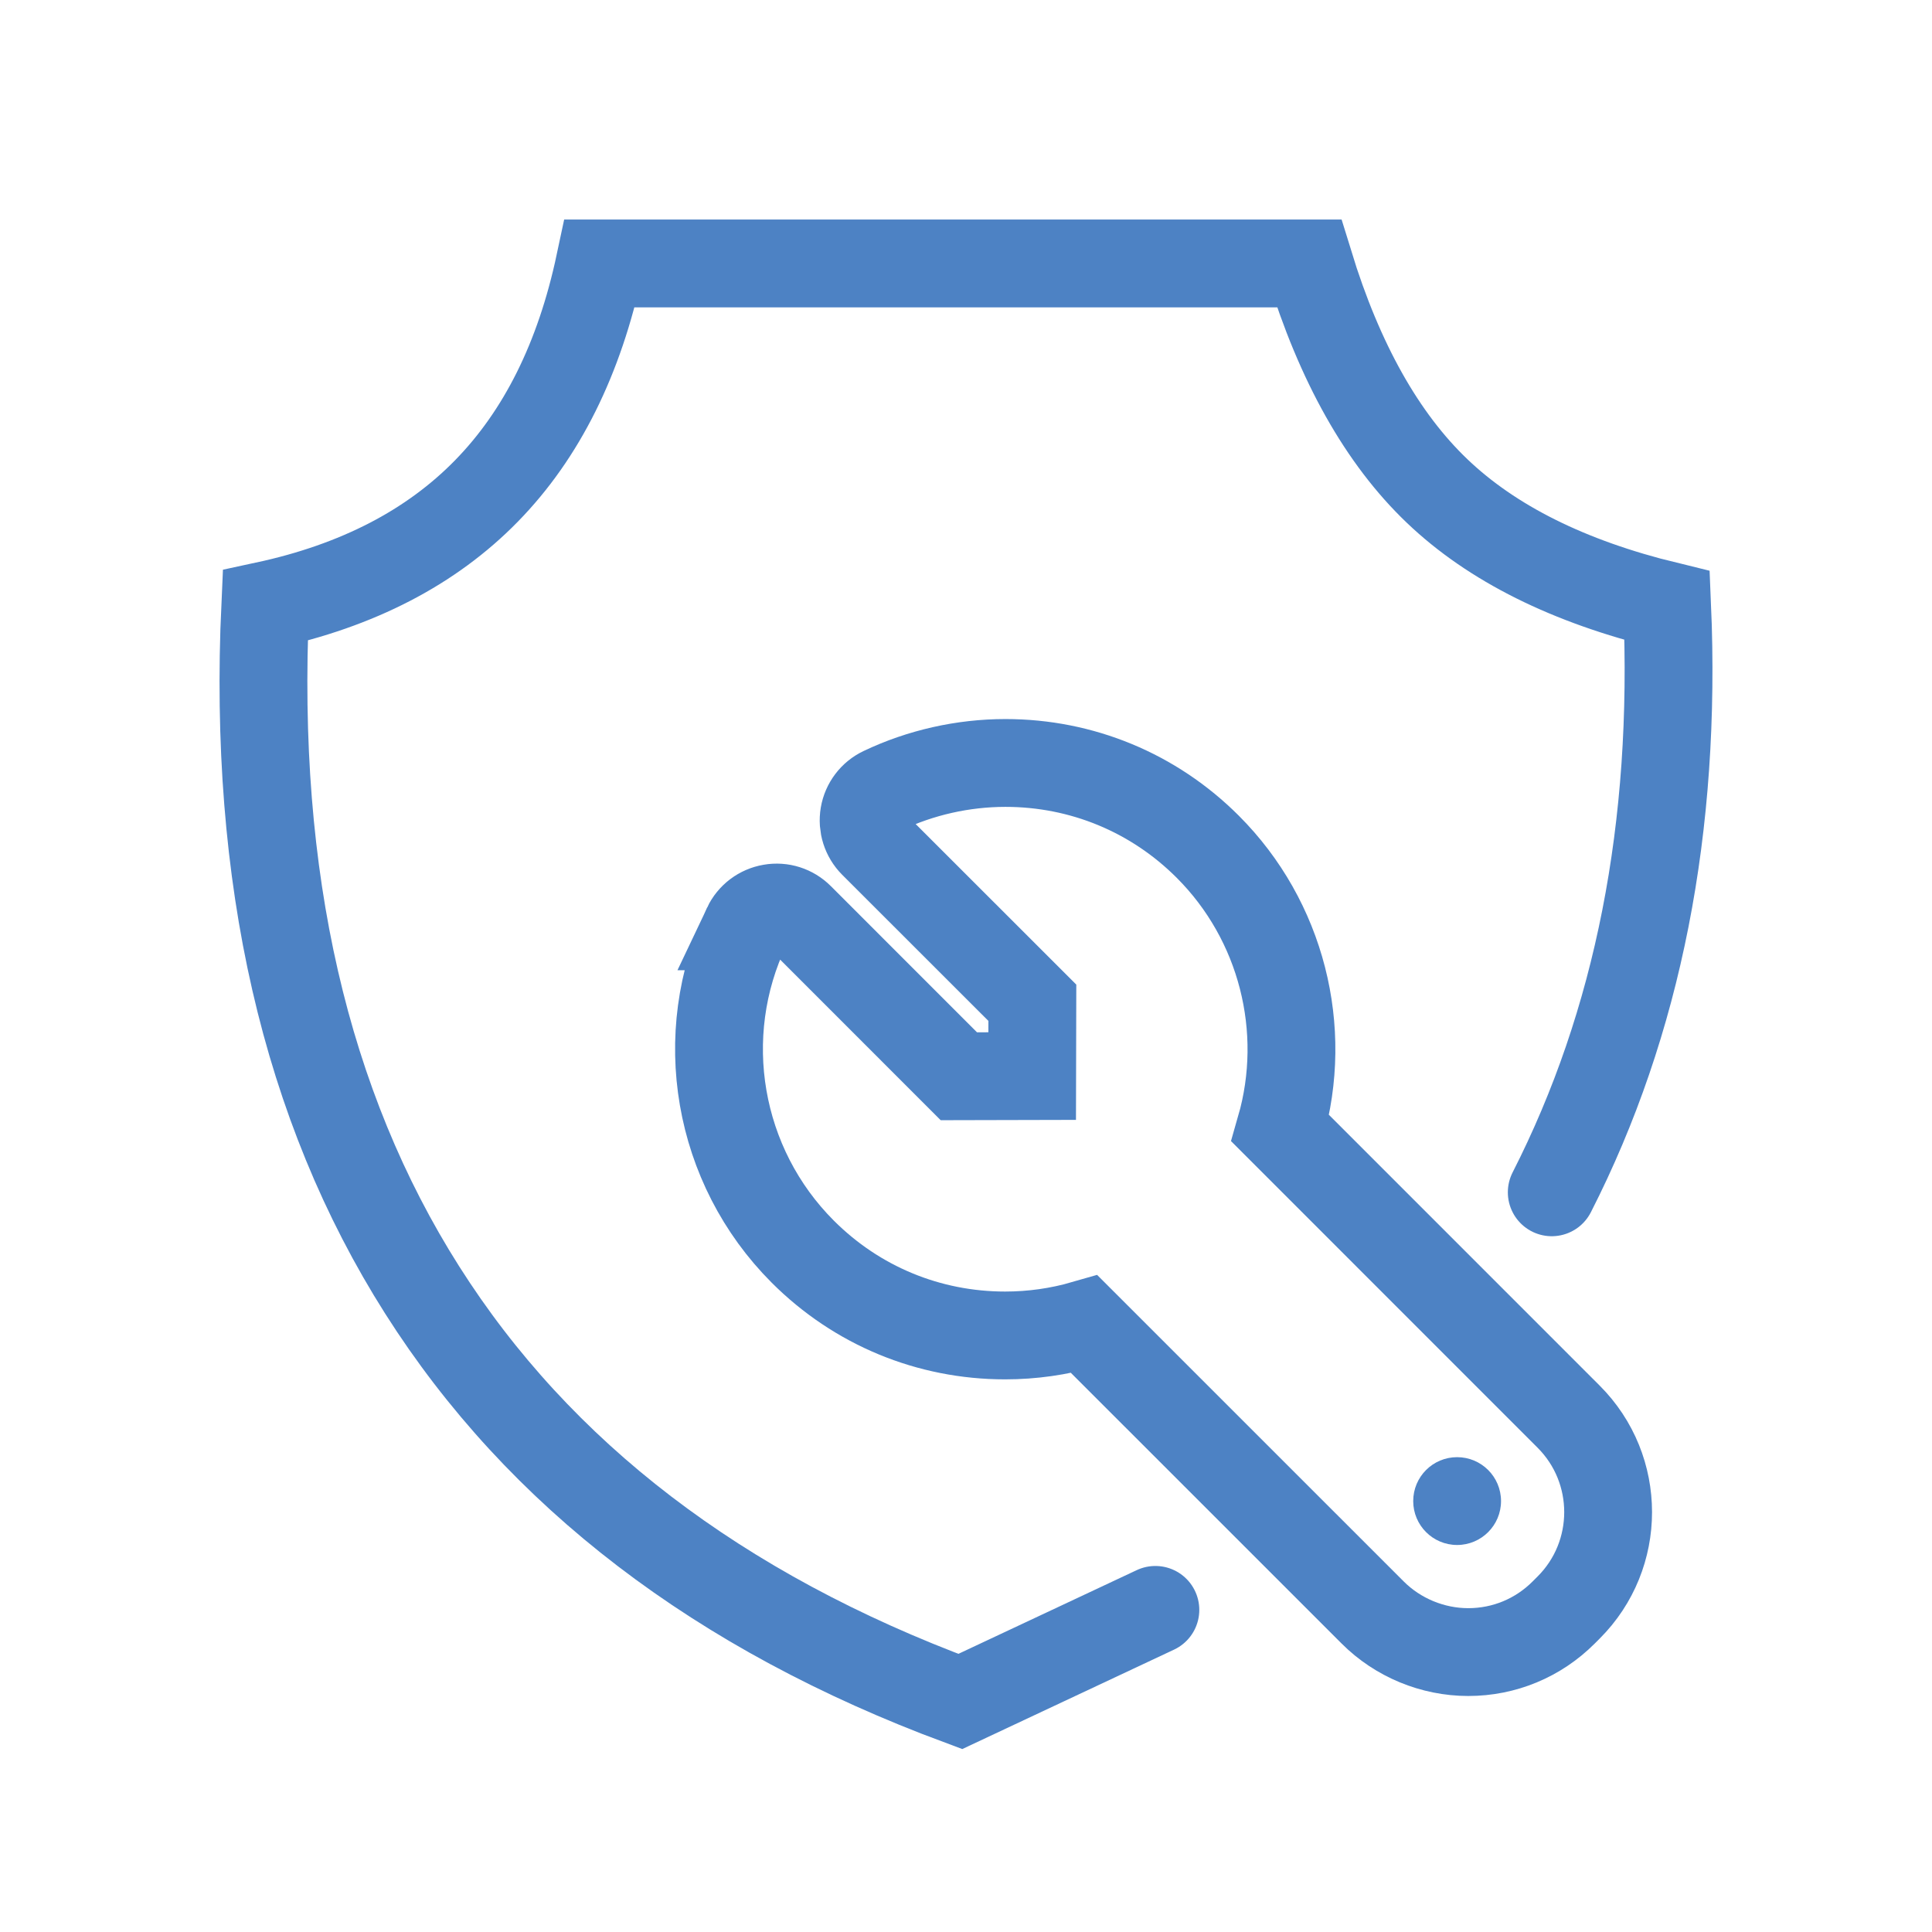
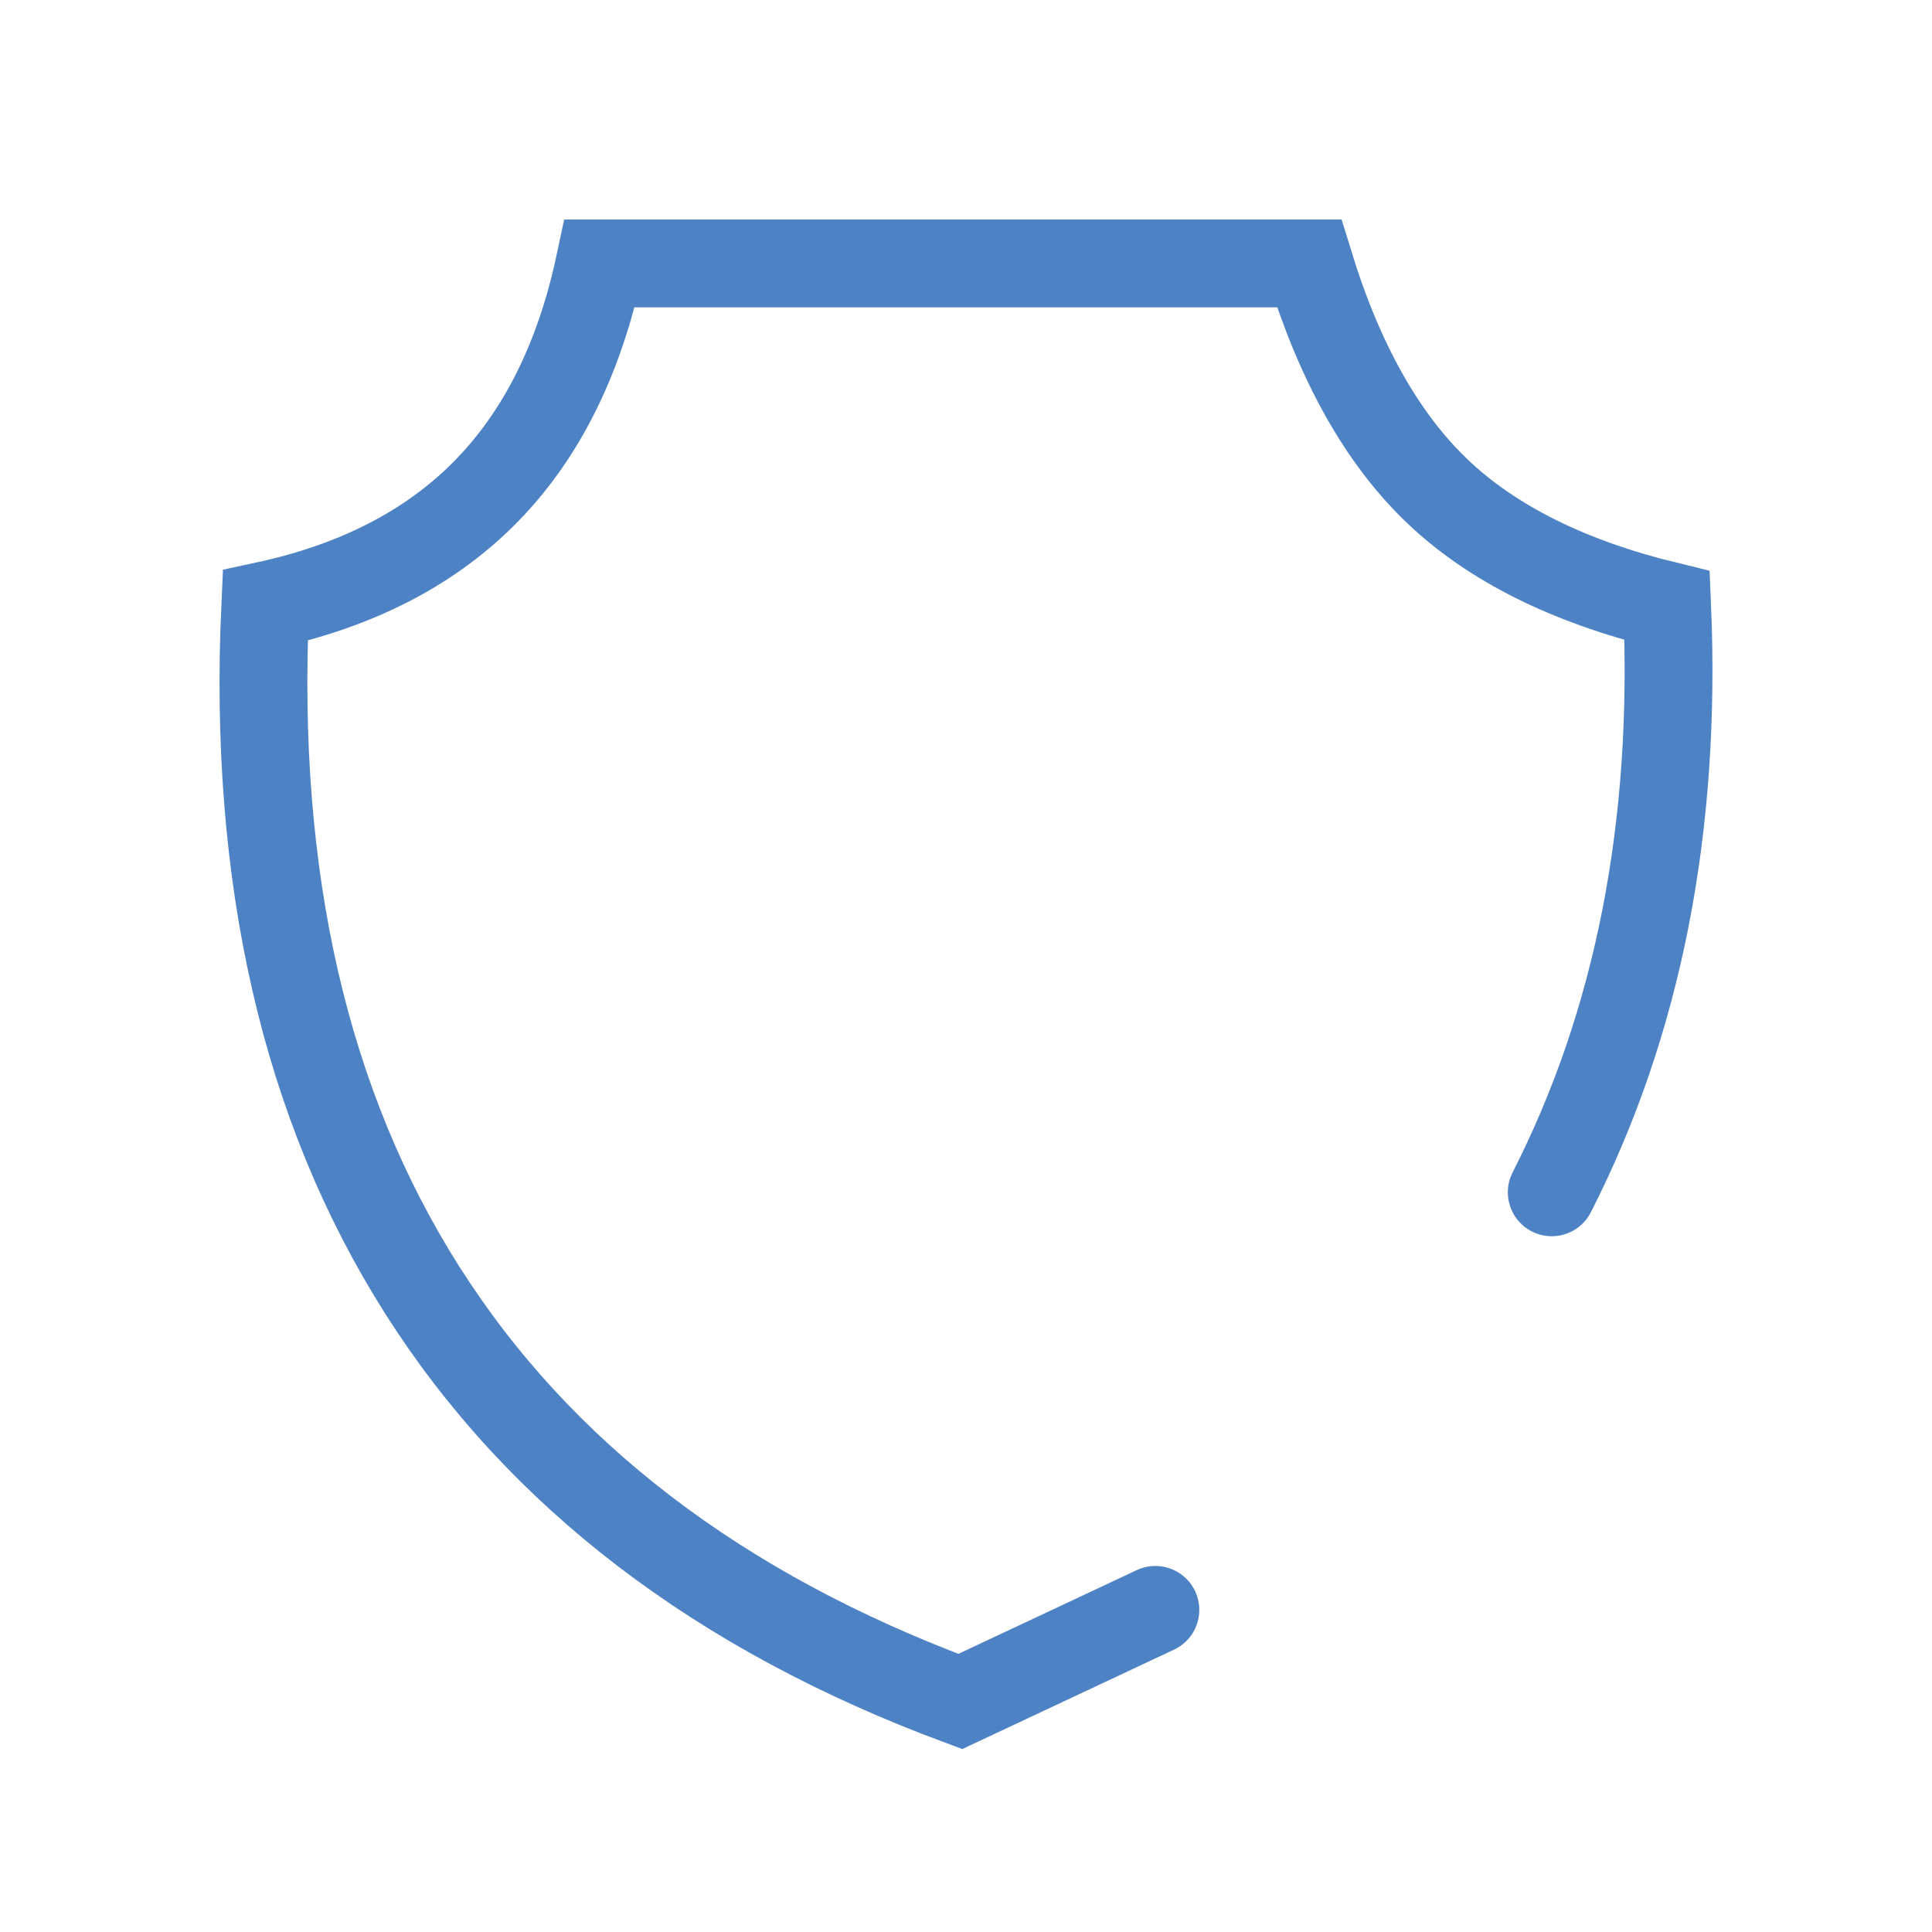
<svg xmlns="http://www.w3.org/2000/svg" width="44" height="44" viewBox="0 0 44 44">
  <g fill="none" fill-rule="evenodd">
    <g>
      <g>
        <g>
          <g>
            <g>
              <path stroke="#4D82C4" stroke-linecap="round" stroke-width="2" d="M20.313 30.664L15.87 32.75c-5.503-2.043-9.588-5.167-12.255-9.371C.948 19.175-.243 13.979.041 7.79c2.1-.452 3.78-1.322 5.038-2.609C6.337 3.895 7.197 2.168 7.658 0h16.157c.693 2.26 1.664 3.988 2.914 5.182 1.25 1.194 2.995 2.064 5.239 2.61.216 5.045-.66 9.5-2.628 13.362" transform="translate(-988 -4767) translate(425 4293) translate(563 469) translate(0 5) translate(6 6)" />
              <g fill-rule="nonzero">
-                 <path stroke="#4D82C4" stroke-width="2" d="M19.992 4.096c-.104-.22-.31-.375-.55-.416-.244-.043-.485.036-.657.208l-3.622 3.623-1.67-.004-.004-1.67 3.623-3.621c.172-.173.25-.417.209-.658-.041-.24-.196-.445-.416-.55-.866-.413-1.836-.632-2.803-.632-1.74 0-3.377.677-4.608 1.908C7.813 3.965 7.19 6.436 7.841 8.697l-6.565 6.566c-1.2 1.199-1.2 3.15 0 4.348l.113.113c.58.58 1.352.901 2.173.901.81 0 1.603-.328 2.175-.9l6.567-6.566c.584.169 1.19.255 1.805.255 1.742 0 3.378-.678 4.608-1.908 1.949-1.949 2.462-4.927 1.275-7.41z" transform="translate(-988 -4767) translate(425 4293) translate(563 469) translate(0 5) translate(6 6) matrix(-1 0 0 1 31 11)" />
-                 <path fill="#4D82C4" d="M4.815 17.186c0 .552-.447 1-1 1-.552 0-1-.448-1-1 0-.553.448-1 1-1 .553 0 1 .447 1 1z" transform="translate(-988 -4767) translate(425 4293) translate(563 469) translate(0 5) translate(6 6) matrix(-1 0 0 1 31 11)" />
-               </g>
+                 </g>
            </g>
          </g>
        </g>
      </g>
    </g>
  </g>
</svg>